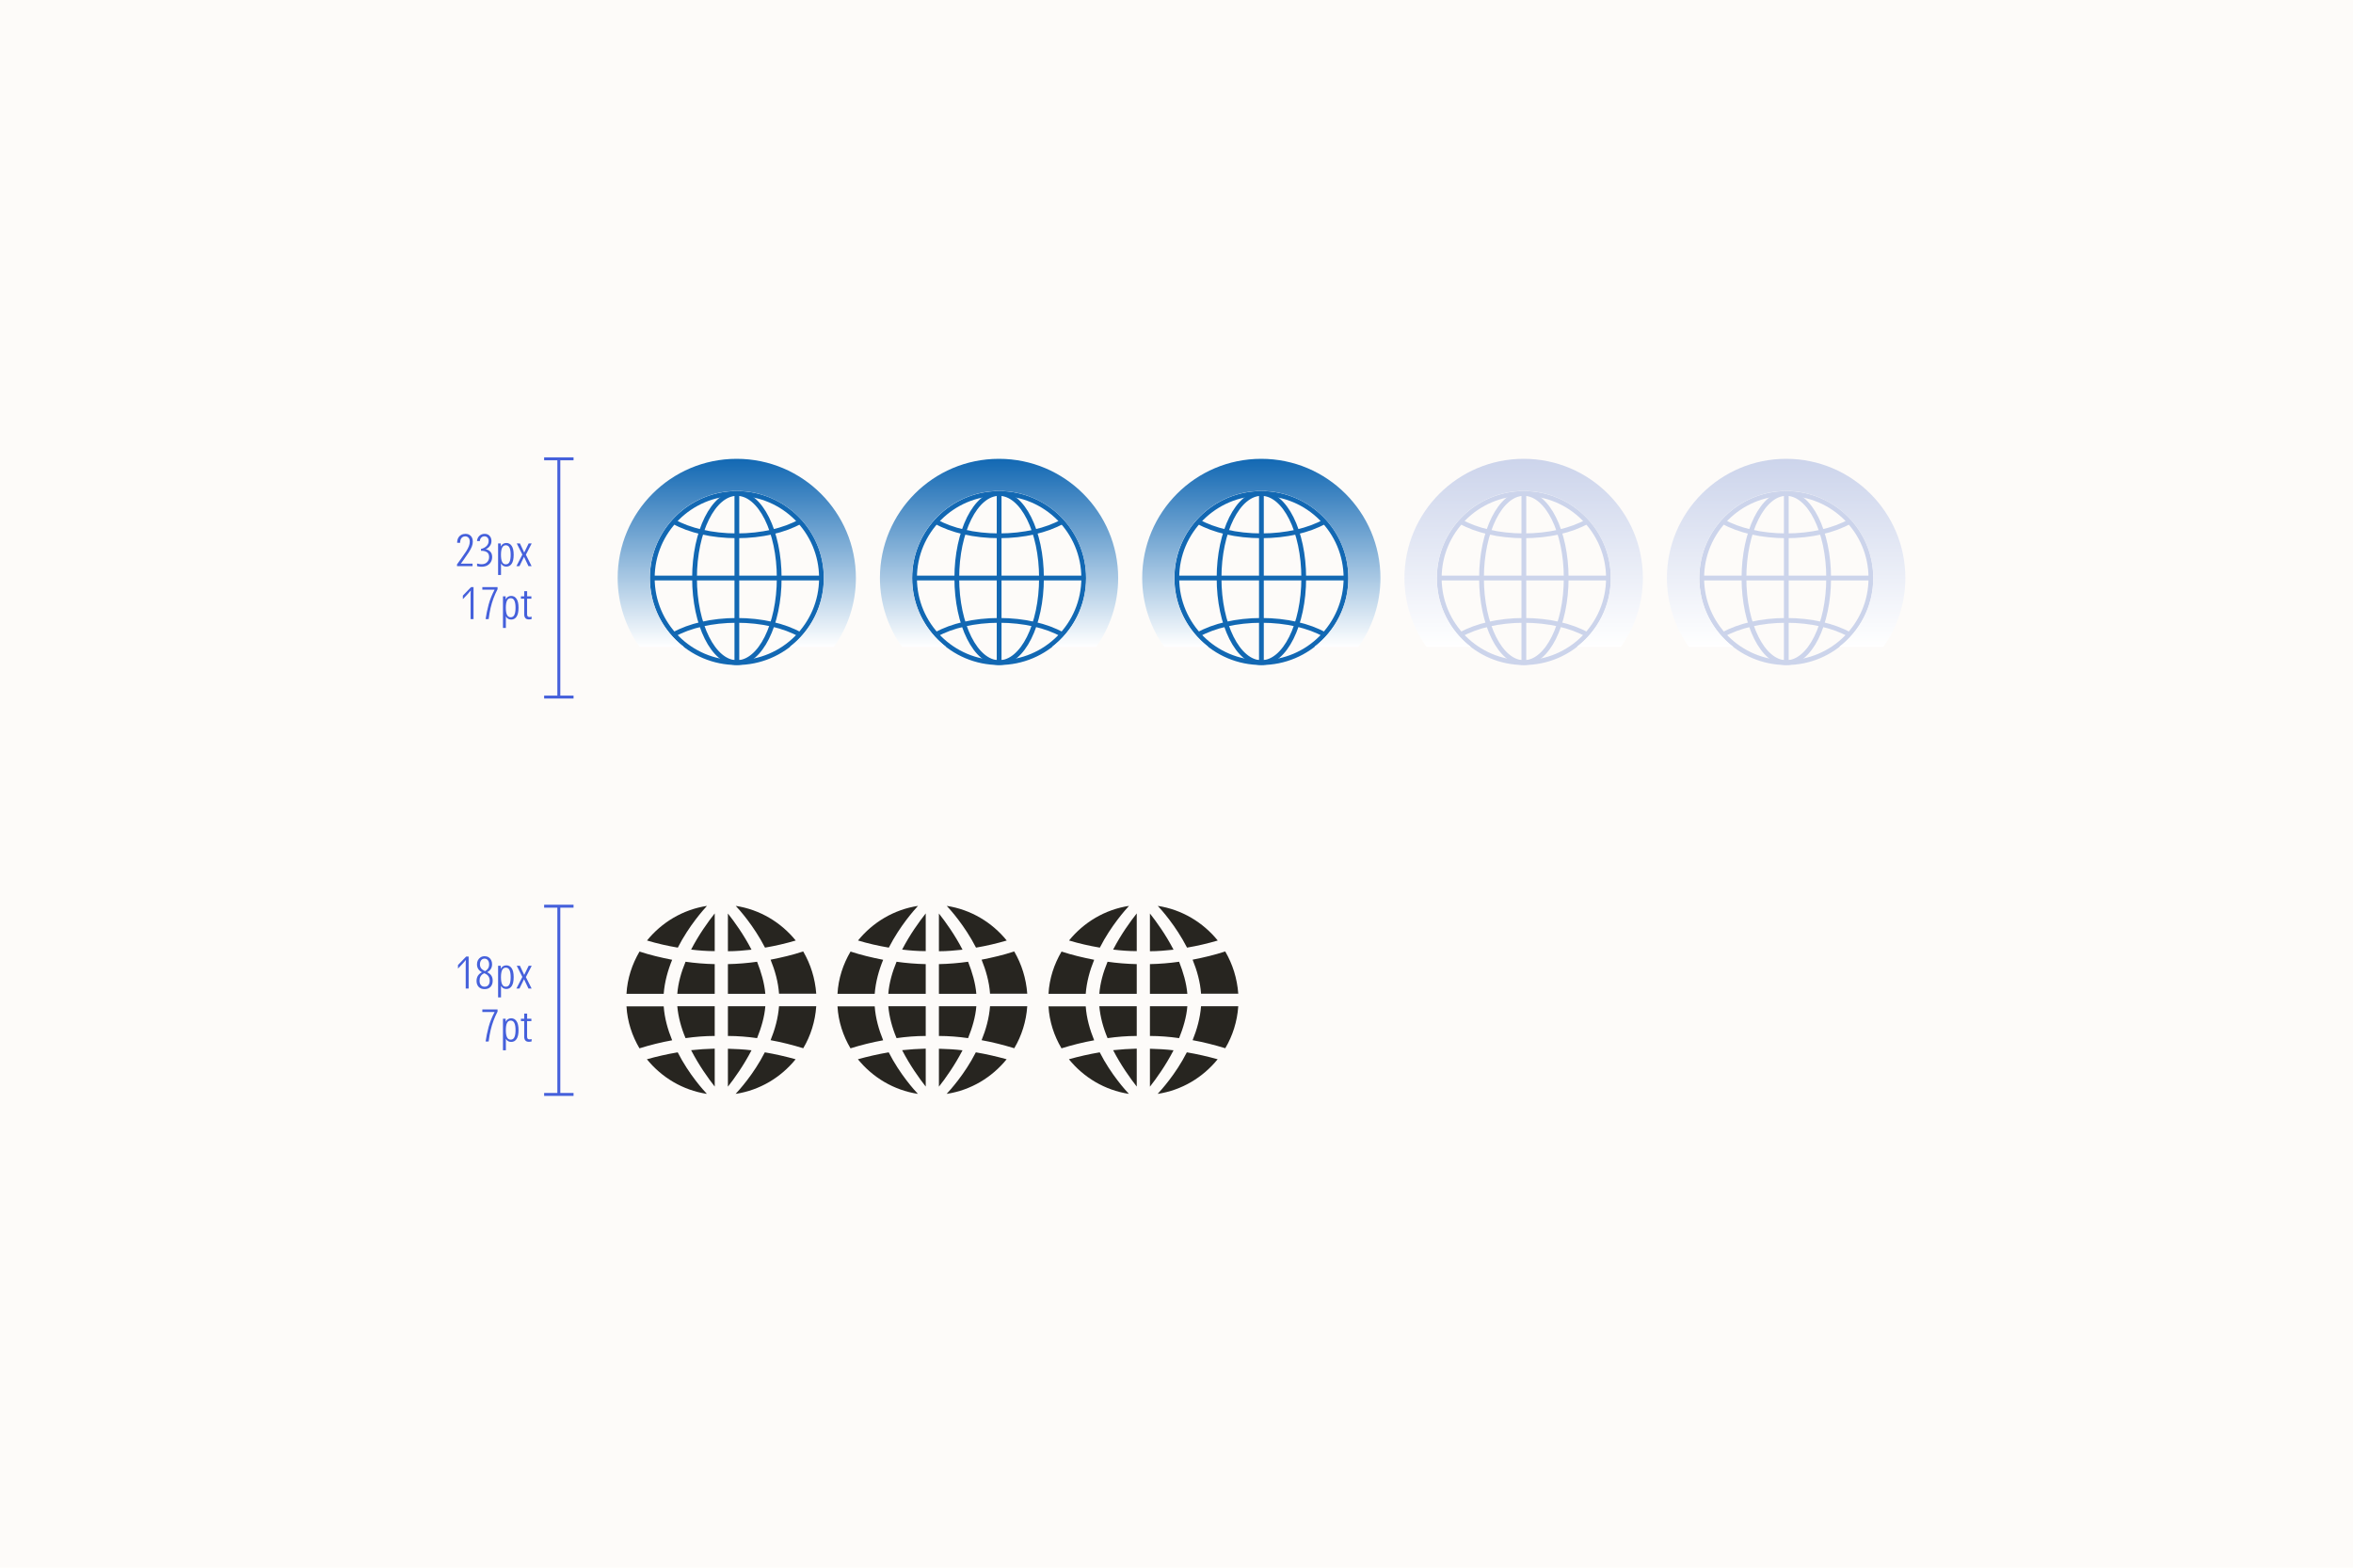
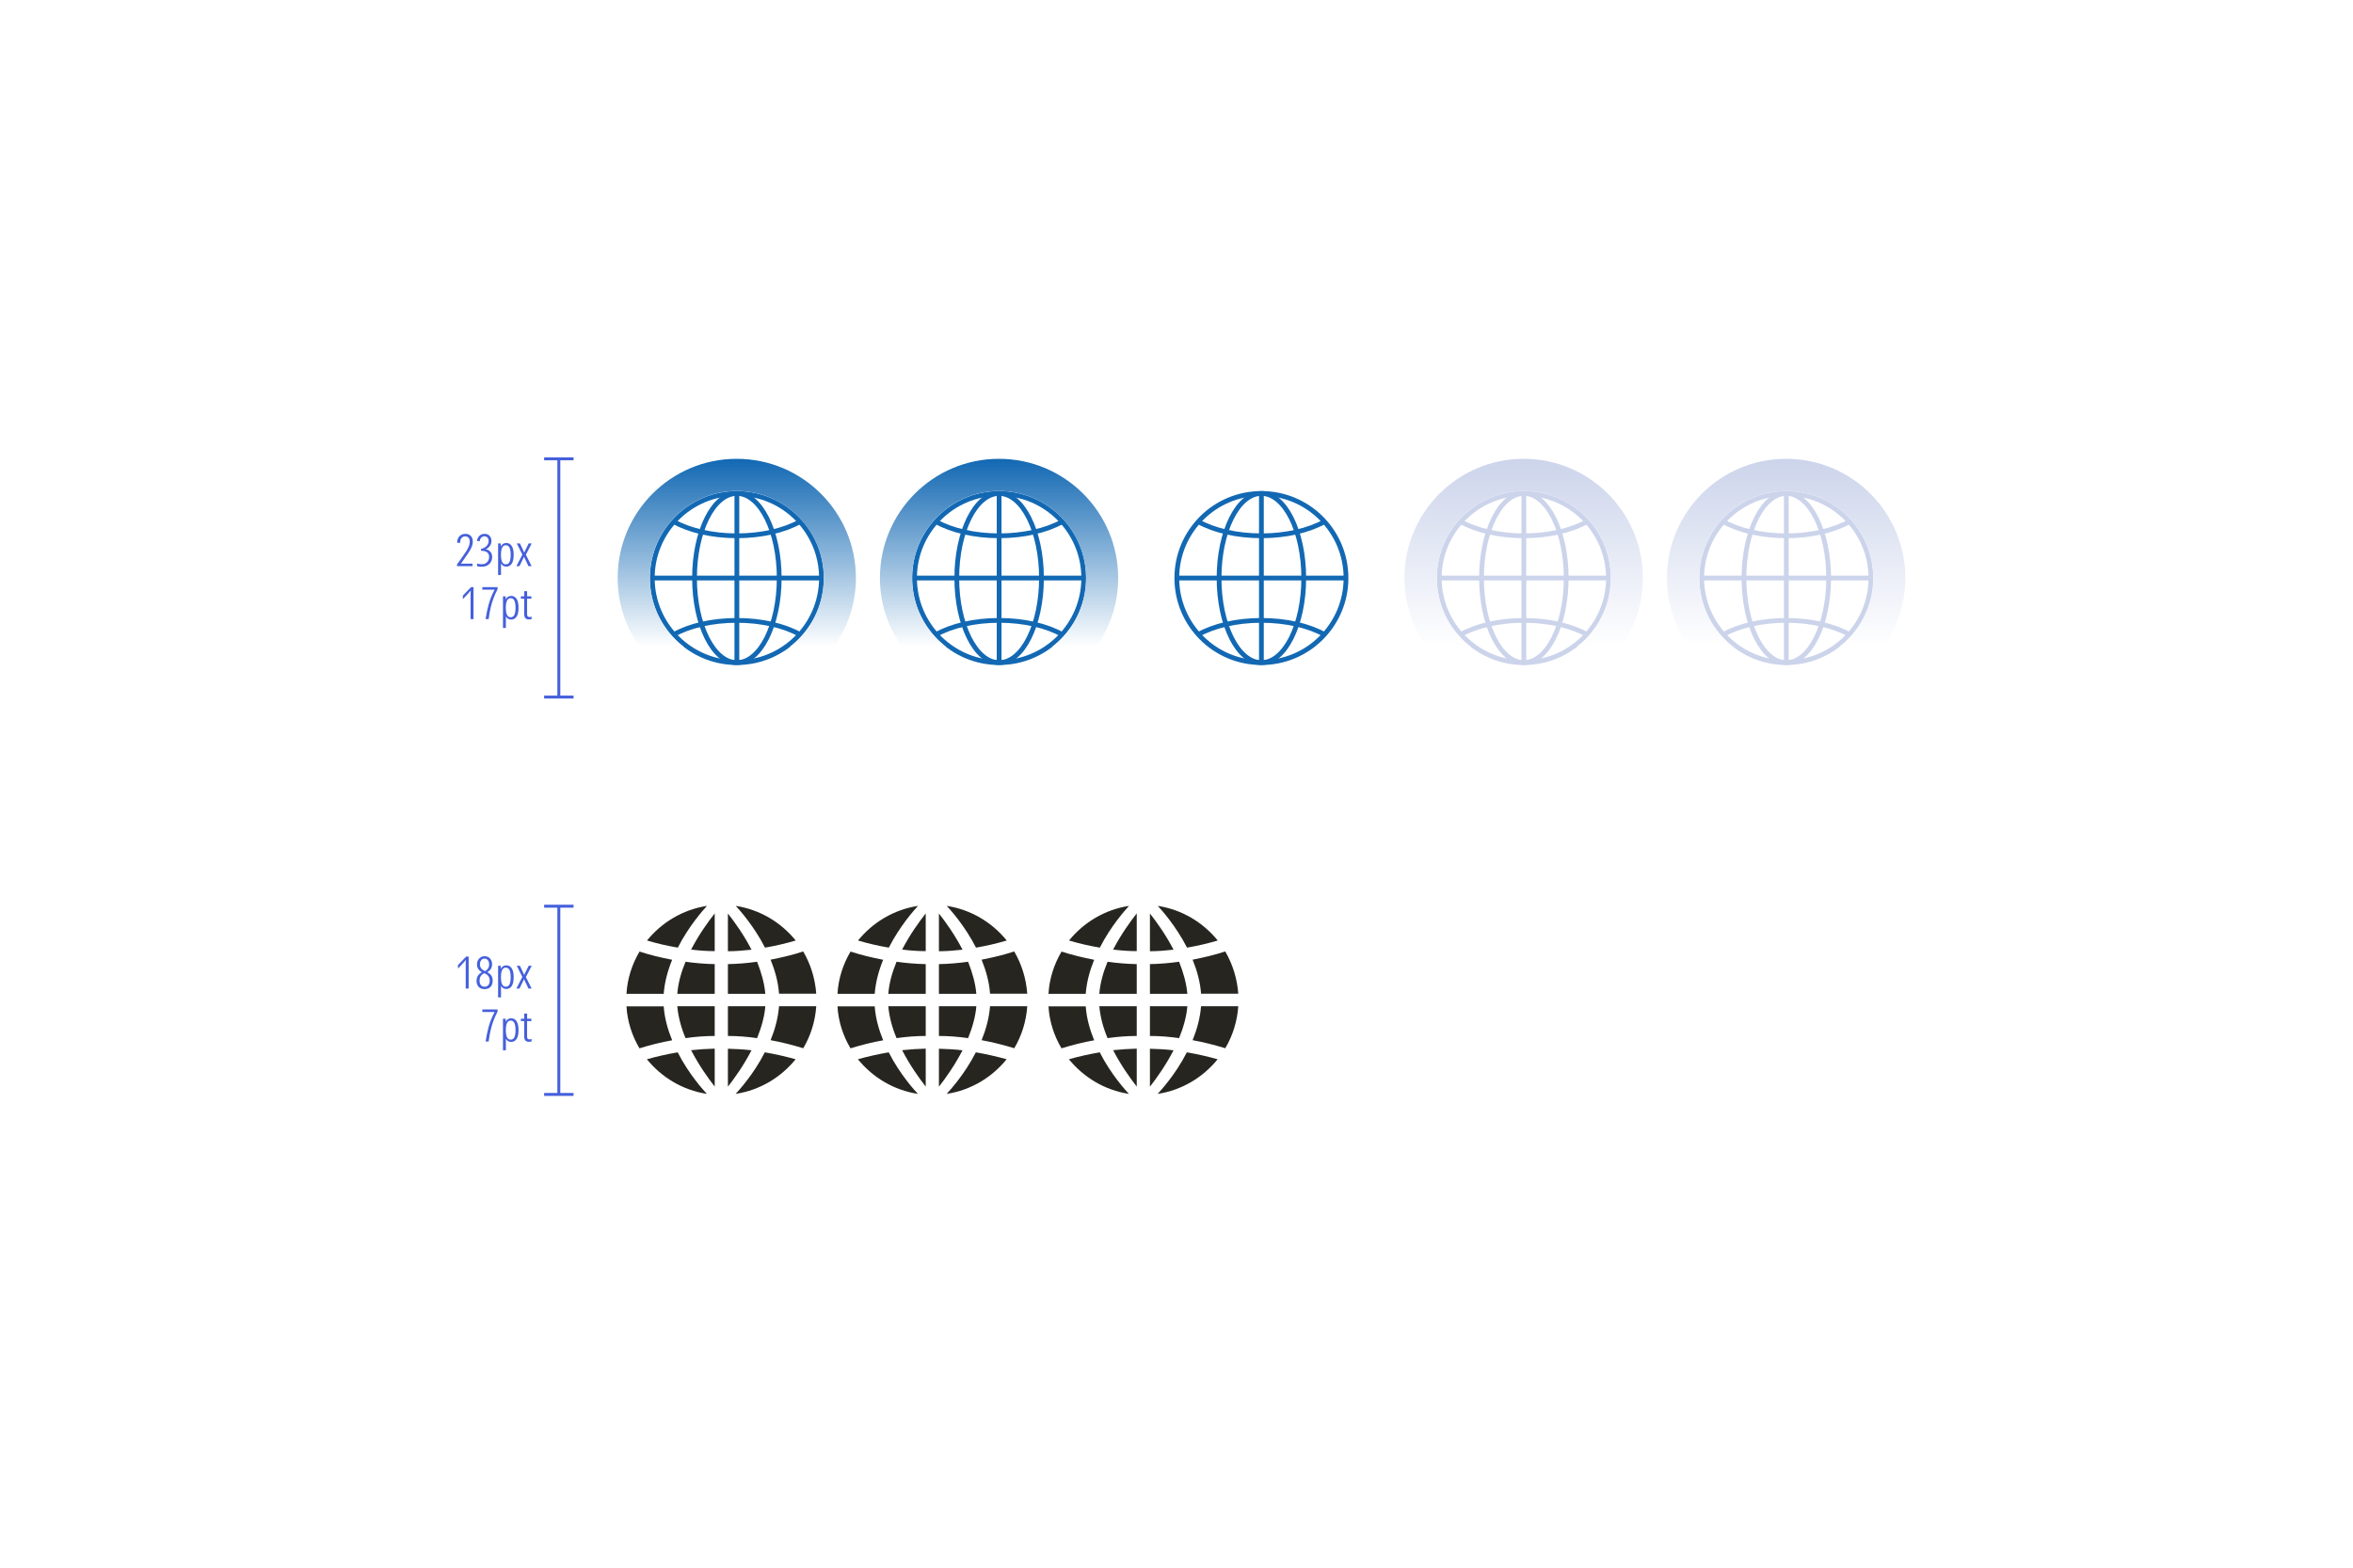
<svg xmlns="http://www.w3.org/2000/svg" width="800" height="533" viewBox="0 0 800 533" fill="none">
-   <rect width="800" height="533" fill="#FDFBF9" />
  <path d="M217.416 323.525C221.025 324.716 224.775 325.592 228.525 326.328C227.053 329.938 225.966 333.827 225.651 337.893H213C213.28 332.671 214.927 327.8 217.416 323.56V323.525ZM225.651 342.133C225.931 346.163 227.053 350.088 228.525 353.697C224.775 354.363 221.025 355.31 217.416 356.431C214.927 352.226 213.28 347.319 213 342.168H225.651V342.133ZM219.974 319.775C224.985 313.607 232.134 309.262 240.369 308C239.283 309.191 234.272 314.693 230.452 322.193C226.912 321.597 223.373 320.791 220.009 319.775H219.974ZM230.417 357.798C234.237 365.297 239.248 370.764 240.334 371.92C232.099 370.659 224.95 366.313 219.939 360.146C223.338 359.199 226.842 358.393 230.382 357.798H230.417ZM233.08 326.994C236.304 327.449 239.633 327.73 242.998 327.8V337.893H230.277C230.557 334.213 231.608 330.533 233.08 326.994ZM242.998 342.133V352.226C239.598 352.226 236.304 352.506 233.08 352.962C231.608 349.492 230.592 345.742 230.277 342.133H242.998ZM242.998 310.593V323.384C240.264 323.384 237.636 323.174 234.973 322.859C237.636 317.707 240.79 313.362 242.998 310.558V310.593ZM242.998 356.571V369.432C240.79 366.629 237.636 362.213 234.973 357.062C237.636 356.781 240.264 356.606 242.998 356.536V356.571ZM247.483 310.593C249.691 313.397 252.845 317.742 255.508 322.894C252.845 323.174 250.217 323.419 247.483 323.419V310.593ZM247.483 327.8C250.883 327.73 254.177 327.449 257.401 326.994C258.803 330.533 259.889 334.213 260.204 337.893H247.483V327.8ZM247.483 342.133H260.204C259.924 345.742 258.803 349.492 257.401 352.962C254.177 352.506 250.848 352.226 247.483 352.226V342.133ZM247.483 356.571C250.217 356.641 252.845 356.781 255.508 357.097C252.845 362.248 249.691 366.664 247.483 369.467V356.606V356.571ZM270.542 319.775C267.073 320.791 263.639 321.597 260.099 322.193C256.244 314.693 251.268 309.191 250.147 308C258.382 309.262 265.531 313.607 270.542 319.775ZM260.064 357.798C263.604 358.393 267.038 359.199 270.507 360.146C265.496 366.313 258.382 370.659 250.112 371.92C251.198 370.729 256.209 365.297 260.029 357.798H260.064ZM273.101 323.525C275.589 327.8 277.131 332.636 277.516 337.858H264.865C264.585 333.827 263.463 329.903 261.992 326.293C265.741 325.557 269.491 324.681 273.101 323.489V323.525ZM264.865 342.133H277.516C277.166 347.284 275.589 352.226 273.101 356.396C269.491 355.31 265.741 354.328 261.992 353.662C263.463 350.053 264.55 346.163 264.865 342.098V342.133Z" fill="#272520" />
  <path d="M289.157 323.525C292.767 324.716 296.517 325.592 300.266 326.328C298.795 329.938 297.708 333.827 297.393 337.893H284.742C285.022 332.671 286.669 327.8 289.157 323.56V323.525ZM297.393 342.133C297.673 346.163 298.795 350.088 300.266 353.697C296.517 354.363 292.767 355.31 289.157 356.431C286.669 352.226 285.022 347.319 284.742 342.168H297.393V342.133ZM291.716 319.775C296.727 313.607 303.876 309.262 312.111 308C311.025 309.191 306.014 314.693 302.194 322.193C298.654 321.597 295.115 320.791 291.751 319.775H291.716ZM302.159 357.798C305.979 365.297 310.99 370.764 312.076 371.92C303.841 370.659 296.692 366.313 291.681 360.146C295.08 359.199 298.584 358.393 302.124 357.798H302.159ZM304.822 326.994C308.046 327.449 311.375 327.73 314.74 327.8V337.893H302.019C302.299 334.213 303.35 330.533 304.822 326.994ZM314.74 342.133V352.226C311.34 352.226 308.046 352.506 304.822 352.962C303.35 349.492 302.334 345.742 302.019 342.133H314.74ZM314.74 310.593V323.384C312.006 323.384 309.378 323.174 306.715 322.859C309.378 317.707 312.532 313.362 314.74 310.558V310.593ZM314.74 356.571V369.432C312.532 366.629 309.378 362.213 306.715 357.062C309.378 356.781 312.006 356.606 314.74 356.536V356.571ZM319.225 310.593C321.433 313.397 324.587 317.742 327.25 322.894C324.587 323.174 321.959 323.419 319.225 323.419V310.593ZM319.225 327.8C322.625 327.73 325.919 327.449 329.143 326.994C330.545 330.533 331.631 334.213 331.946 337.893H319.225V327.8ZM319.225 342.133H331.946C331.666 345.742 330.545 349.492 329.143 352.962C325.919 352.506 322.59 352.226 319.225 352.226V342.133ZM319.225 356.571C321.959 356.641 324.587 356.781 327.25 357.097C324.587 362.248 321.433 366.664 319.225 369.467V356.606V356.571ZM342.284 319.775C338.815 320.791 335.381 321.597 331.841 322.193C327.986 314.693 323.01 309.191 321.889 308C330.124 309.262 337.273 313.607 342.284 319.775ZM331.806 357.798C335.346 358.393 338.78 359.199 342.249 360.146C337.238 366.313 330.124 370.659 321.854 371.92C322.94 370.729 327.951 365.297 331.771 357.798H331.806ZM344.843 323.525C347.331 327.8 348.873 332.636 349.258 337.858H336.607C336.327 333.827 335.205 329.903 333.734 326.293C337.483 325.557 341.233 324.681 344.843 323.489V323.525ZM336.607 342.133H349.258C348.908 347.284 347.331 352.226 344.843 356.396C341.233 355.31 337.483 354.328 333.734 353.662C335.205 350.053 336.292 346.163 336.607 342.098V342.133Z" fill="#272520" />
  <path d="M360.899 323.525C364.509 324.716 368.259 325.592 372.008 326.328C370.537 329.938 369.45 333.827 369.135 337.893H356.484C356.764 332.671 358.411 327.8 360.899 323.56V323.525ZM369.135 342.133C369.415 346.163 370.537 350.088 372.008 353.697C368.259 354.363 364.509 355.31 360.899 356.431C358.411 352.226 356.764 347.319 356.484 342.168H369.135V342.133ZM363.458 319.775C368.469 313.607 375.618 309.262 383.853 308C382.767 309.191 377.756 314.693 373.936 322.193C370.396 321.597 366.857 320.791 363.493 319.775H363.458ZM373.901 357.798C377.721 365.297 382.732 370.764 383.818 371.92C375.583 370.659 368.434 366.313 363.423 360.146C366.822 359.199 370.326 358.393 373.866 357.798H373.901ZM376.564 326.994C379.788 327.449 383.117 327.73 386.482 327.8V337.893H373.761C374.041 334.213 375.092 330.533 376.564 326.994ZM386.482 342.133V352.226C383.082 352.226 379.788 352.506 376.564 352.962C375.092 349.492 374.076 345.742 373.761 342.133H386.482ZM386.482 310.593V323.384C383.748 323.384 381.12 323.174 378.457 322.859C381.12 317.707 384.274 313.362 386.482 310.558V310.593ZM386.482 356.571V369.432C384.274 366.629 381.12 362.213 378.457 357.062C381.12 356.781 383.748 356.606 386.482 356.536V356.571ZM390.967 310.593C393.175 313.397 396.329 317.742 398.992 322.894C396.329 323.174 393.701 323.419 390.967 323.419V310.593ZM390.967 327.8C394.367 327.73 397.661 327.449 400.885 326.994C402.286 330.533 403.373 334.213 403.688 337.893H390.967V327.8ZM390.967 342.133H403.688C403.408 345.742 402.286 349.492 400.885 352.962C397.661 352.506 394.331 352.226 390.967 352.226V342.133ZM390.967 356.571C393.701 356.641 396.329 356.781 398.992 357.097C396.329 362.248 393.175 366.664 390.967 369.467V356.606V356.571ZM414.026 319.775C410.557 320.791 407.123 321.597 403.583 322.193C399.728 314.693 394.752 309.191 393.631 308C401.866 309.262 409.015 313.607 414.026 319.775ZM403.548 357.798C407.088 358.393 410.522 359.199 413.991 360.146C408.98 366.313 401.866 370.659 393.596 371.92C394.682 370.729 399.693 365.297 403.513 357.798H403.548ZM416.584 323.525C419.073 327.8 420.615 332.636 421 337.858H408.349C408.069 333.827 406.947 329.903 405.476 326.293C409.225 325.557 412.975 324.681 416.584 323.489V323.525ZM408.349 342.133H421C420.65 347.284 419.073 352.226 416.584 356.396C412.975 355.31 409.225 354.328 405.476 353.662C406.947 350.053 408.034 346.163 408.349 342.098V342.133Z" fill="#272520" />
  <path d="M250.531 225.293C266.416 225.293 279.292 212.417 279.292 196.533C279.292 180.648 266.416 167.772 250.531 167.772C234.647 167.772 221.771 180.648 221.771 196.533C221.771 212.417 234.647 225.293 250.531 225.293Z" stroke="#1268B3" stroke-width="1.621" stroke-miterlimit="10" />
  <path d="M250.529 167.772V225.326" stroke="#1268B3" stroke-width="1.621" stroke-miterlimit="10" />
  <path d="M221.739 196.53H279.325" stroke="#1268B3" stroke-width="1.621" stroke-miterlimit="10" />
  <path d="M250.529 225.293C258.48 225.293 264.926 212.417 264.926 196.533C264.926 180.648 258.48 167.772 250.529 167.772C242.578 167.772 236.132 180.648 236.132 196.533C236.132 212.417 242.578 225.293 250.529 225.293Z" stroke="#1268B3" stroke-width="1.621" stroke-miterlimit="10" />
  <path d="M271.963 177.372C266.678 180.322 259.026 182.171 250.531 182.171C242.035 182.171 234.35 180.322 229.098 177.372" stroke="#1268B3" stroke-width="1.621" stroke-miterlimit="10" />
  <path d="M229.098 215.729C234.383 212.778 242.035 210.93 250.531 210.93C259.026 210.93 266.711 212.778 271.963 215.729" stroke="#1268B3" stroke-width="1.621" stroke-miterlimit="10" />
  <g style="mix-blend-mode:multiply">
    <path d="M232.503 219.942C225.499 214.527 220.927 206.064 220.927 196.531C220.927 180.221 234.189 166.927 250.499 166.927C266.808 166.927 280.07 180.189 280.07 196.531C280.07 206.064 275.531 214.527 268.495 219.942H283.507C288.209 213.327 290.997 205.253 290.997 196.531C290.997 174.158 272.839 156 250.466 156C228.093 156 210 174.158 210 196.531C210 205.253 212.789 213.327 217.49 219.942H232.503Z" fill="url(#paint0_linear_1777_5748)" />
  </g>
  <path d="M339.7 225.293C355.585 225.293 368.461 212.417 368.461 196.533C368.461 180.648 355.585 167.772 339.7 167.772C323.816 167.772 310.939 180.648 310.939 196.533C310.939 212.417 323.816 225.293 339.7 225.293Z" stroke="#1268B3" stroke-width="1.621" stroke-miterlimit="10" />
  <path d="M339.698 167.772V225.326" stroke="#1268B3" stroke-width="1.621" stroke-miterlimit="10" />
  <path d="M310.907 196.53H368.494" stroke="#1268B3" stroke-width="1.621" stroke-miterlimit="10" />
  <path d="M339.698 225.293C347.649 225.293 354.095 212.417 354.095 196.533C354.095 180.648 347.649 167.772 339.698 167.772C331.747 167.772 325.301 180.648 325.301 196.533C325.301 212.417 331.747 225.293 339.698 225.293Z" stroke="#1268B3" stroke-width="1.621" stroke-miterlimit="10" />
  <path d="M361.132 177.372C355.847 180.322 348.195 182.171 339.699 182.171C331.204 182.171 323.519 180.322 318.267 177.372" stroke="#1268B3" stroke-width="1.621" stroke-miterlimit="10" />
  <path d="M318.267 215.729C323.552 212.778 331.204 210.93 339.699 210.93C348.195 210.93 355.879 212.778 361.132 215.729" stroke="#1268B3" stroke-width="1.621" stroke-miterlimit="10" />
  <g style="mix-blend-mode:multiply">
    <path d="M321.671 219.942C314.668 214.527 310.096 206.064 310.096 196.531C310.096 180.221 323.357 166.927 339.667 166.927C355.977 166.927 369.239 180.189 369.239 196.531C369.239 206.064 364.699 214.527 357.663 219.942H372.676C377.377 213.327 380.166 205.253 380.166 196.531C380.166 174.158 362.008 156 339.635 156C317.262 156 299.168 174.158 299.168 196.531C299.168 205.253 301.957 213.327 306.659 219.942H321.671Z" fill="url(#paint1_linear_1777_5748)" />
  </g>
  <path d="M428.869 225.293C444.753 225.293 457.63 212.417 457.63 196.533C457.63 180.648 444.753 167.772 428.869 167.772C412.985 167.772 400.108 180.648 400.108 196.533C400.108 212.417 412.985 225.293 428.869 225.293Z" stroke="#1268B3" stroke-width="1.621" stroke-miterlimit="10" />
  <path d="M428.867 167.772V225.326" stroke="#1268B3" stroke-width="1.621" stroke-miterlimit="10" />
  <path d="M400.076 196.53H457.663" stroke="#1268B3" stroke-width="1.621" stroke-miterlimit="10" />
  <path d="M428.867 225.293C436.818 225.293 443.263 212.417 443.263 196.533C443.263 180.648 436.818 167.772 428.867 167.772C420.916 167.772 414.47 180.648 414.47 196.533C414.47 212.417 420.916 225.293 428.867 225.293Z" stroke="#1268B3" stroke-width="1.621" stroke-miterlimit="10" />
  <path d="M450.301 177.372C445.016 180.322 437.363 182.171 428.868 182.171C420.373 182.171 412.688 180.322 407.435 177.372" stroke="#1268B3" stroke-width="1.621" stroke-miterlimit="10" />
  <path d="M407.435 215.729C412.72 212.778 420.373 210.93 428.868 210.93C437.363 210.93 445.048 212.778 450.301 215.729" stroke="#1268B3" stroke-width="1.621" stroke-miterlimit="10" />
  <g style="mix-blend-mode:multiply">
-     <path d="M410.84 219.942C403.836 214.527 399.264 206.064 399.264 196.531C399.264 180.221 412.526 166.927 428.836 166.927C445.146 166.927 458.407 180.189 458.407 196.531C458.407 206.064 453.868 214.527 446.832 219.942H461.844C466.546 213.327 469.335 205.253 469.335 196.531C469.335 174.158 451.177 156 428.803 156C406.43 156 388.337 174.158 388.337 196.531C388.337 205.253 391.126 213.327 395.827 219.942H410.84Z" fill="url(#paint2_linear_1777_5748)" />
-   </g>
+     </g>
  <path d="M518.099 225.295C533.983 225.295 546.86 212.419 546.86 196.535C546.86 180.65 533.983 167.774 518.099 167.774C502.215 167.774 489.338 180.65 489.338 196.535C489.338 212.419 502.215 225.295 518.099 225.295Z" stroke="#CCD4EB" stroke-width="1.621" stroke-miterlimit="10" />
  <path d="M518.097 167.774V225.328" stroke="#CCD4EB" stroke-width="1.621" stroke-miterlimit="10" />
  <path d="M489.307 196.532H546.893" stroke="#CCD4EB" stroke-width="1.621" stroke-miterlimit="10" />
  <path d="M518.097 225.295C526.048 225.295 532.494 212.419 532.494 196.535C532.494 180.65 526.048 167.774 518.097 167.774C510.146 167.774 503.701 180.65 503.701 196.535C503.701 212.419 510.146 225.295 518.097 225.295Z" stroke="#CCD4EB" stroke-width="1.621" stroke-miterlimit="10" />
  <path d="M539.535 177.374C534.249 180.325 526.597 182.173 518.102 182.173C509.606 182.173 501.922 180.325 496.669 177.374" stroke="#CCD4EB" stroke-width="1.621" stroke-miterlimit="10" />
  <path d="M496.669 215.732C501.954 212.781 509.606 210.933 518.102 210.933C526.597 210.933 534.282 212.781 539.535 215.732" stroke="#CCD4EB" stroke-width="1.621" stroke-miterlimit="10" />
  <g style="mix-blend-mode:multiply">
    <path d="M500.073 219.942C493.069 214.527 488.497 206.064 488.497 196.531C488.497 180.221 501.759 166.927 518.069 166.927C534.379 166.927 547.64 180.189 547.64 196.531C547.64 206.064 543.101 214.527 536.065 219.942H551.077C555.779 213.327 558.568 205.253 558.568 196.531C558.568 174.158 540.41 156 518.036 156C495.663 156 477.505 174.158 477.505 196.531C477.505 205.253 480.294 213.327 484.996 219.942H500.008H500.073Z" fill="url(#paint3_linear_1777_5748)" />
  </g>
  <path d="M607.333 225.295C623.217 225.295 636.094 212.419 636.094 196.535C636.094 180.65 623.217 167.774 607.333 167.774C591.448 167.774 578.572 180.65 578.572 196.535C578.572 212.419 591.448 225.295 607.333 225.295Z" stroke="#CCD4EB" stroke-width="1.621" stroke-miterlimit="10" />
  <path d="M607.331 167.774V225.328" stroke="#CCD4EB" stroke-width="1.621" stroke-miterlimit="10" />
  <path d="M578.54 196.532H636.127" stroke="#CCD4EB" stroke-width="1.621" stroke-miterlimit="10" />
  <path d="M607.33 225.295C615.281 225.295 621.727 212.419 621.727 196.535C621.727 180.65 615.281 167.774 607.33 167.774C599.379 167.774 592.934 180.65 592.934 196.535C592.934 212.419 599.379 225.295 607.33 225.295Z" stroke="#CCD4EB" stroke-width="1.621" stroke-miterlimit="10" />
  <path d="M628.768 177.374C623.482 180.325 615.83 182.173 607.335 182.173C598.839 182.173 591.155 180.325 585.902 177.374" stroke="#CCD4EB" stroke-width="1.621" stroke-miterlimit="10" />
  <path d="M585.902 215.732C591.187 212.781 598.839 210.933 607.335 210.933C615.83 210.933 623.515 212.781 628.768 215.732" stroke="#CCD4EB" stroke-width="1.621" stroke-miterlimit="10" />
  <g style="mix-blend-mode:multiply">
    <path d="M589.306 219.942C582.303 214.527 577.731 206.064 577.731 196.531C577.731 180.221 590.993 166.927 607.302 166.927C623.612 166.927 636.874 180.189 636.874 196.531C636.874 206.064 632.334 214.527 625.298 219.942H640.311C645.012 213.327 647.801 205.253 647.801 196.531C647.801 174.158 629.643 156 607.27 156C584.897 156 566.739 174.158 566.739 196.531C566.739 205.253 569.527 213.327 574.229 219.942H589.242H589.306Z" fill="url(#paint4_linear_1777_5748)" />
  </g>
  <path d="M155.383 192.5V191.885L156.733 190.01C157.453 189.01 158.033 188.17 158.473 187.49C158.913 186.8 159.228 186.2 159.418 185.69C159.618 185.17 159.718 184.665 159.718 184.175C159.718 183.555 159.568 183.1 159.268 182.81C158.968 182.51 158.618 182.36 158.218 182.36C157.668 182.36 157.233 182.55 156.913 182.93C156.603 183.3 156.448 183.84 156.448 184.55H155.428C155.428 183.89 155.553 183.335 155.803 182.885C156.053 182.435 156.388 182.095 156.808 181.865C157.238 181.625 157.723 181.505 158.263 181.505C159.023 181.505 159.628 181.745 160.078 182.225C160.528 182.695 160.753 183.345 160.753 184.175C160.753 184.705 160.643 185.255 160.423 185.825C160.203 186.385 159.863 187.03 159.403 187.76C158.943 188.48 158.348 189.345 157.618 190.355L156.688 191.66C156.798 191.65 156.913 191.645 157.033 191.645C157.153 191.635 157.273 191.63 157.393 191.63H160.663V192.5H155.383ZM162.171 183.965C162.231 183.255 162.496 182.67 162.966 182.21C163.446 181.74 164.051 181.505 164.781 181.505C165.511 181.505 166.076 181.74 166.476 182.21C166.886 182.67 167.091 183.245 167.091 183.935C167.091 184.555 166.916 185.11 166.566 185.6C166.226 186.09 165.756 186.47 165.156 186.74C165.786 186.86 166.306 187.14 166.716 187.58C167.126 188.02 167.331 188.625 167.331 189.395C167.331 189.975 167.196 190.515 166.926 191.015C166.656 191.515 166.251 191.92 165.711 192.23C165.171 192.54 164.486 192.695 163.656 192.695C163.246 192.695 162.761 192.63 162.201 192.5V191.6C162.521 191.68 162.791 191.74 163.011 191.78C163.231 191.82 163.456 191.84 163.686 191.84C164.516 191.84 165.156 191.605 165.606 191.135C166.066 190.665 166.296 190.085 166.296 189.395C166.296 188.605 166.041 188.05 165.531 187.73C165.031 187.4 164.366 187.25 163.536 187.28V186.635C164.306 186.465 164.931 186.14 165.411 185.66C165.891 185.18 166.131 184.605 166.131 183.935C166.131 183.425 165.996 183.035 165.726 182.765C165.456 182.485 165.116 182.345 164.706 182.345C164.296 182.345 163.941 182.49 163.641 182.78C163.341 183.06 163.176 183.455 163.146 183.965H162.171ZM169.349 195.5V184.76H170.264V185.795C170.474 185.385 170.739 185.085 171.059 184.895C171.389 184.705 171.754 184.61 172.154 184.61C172.924 184.61 173.529 184.94 173.969 185.6C174.419 186.25 174.644 187.26 174.644 188.63C174.644 190 174.419 191.015 173.969 191.675C173.529 192.325 172.919 192.65 172.139 192.65C171.709 192.65 171.339 192.55 171.029 192.35C170.729 192.14 170.499 191.88 170.339 191.57V195.5H169.349ZM171.974 191.87C172.554 191.87 172.974 191.595 173.234 191.045C173.494 190.495 173.624 189.69 173.624 188.63C173.624 187.58 173.494 186.78 173.234 186.23C172.974 185.67 172.554 185.39 171.974 185.39C171.394 185.39 170.974 185.67 170.714 186.23C170.454 186.78 170.324 187.58 170.324 188.63C170.324 189.69 170.454 190.495 170.714 191.045C170.974 191.595 171.394 191.87 171.974 191.87ZM175.571 192.5L177.596 188.555L175.691 184.76H176.771L178.226 187.865L179.741 184.76H180.776L178.796 188.6L180.746 192.5H179.681L178.166 189.32L176.606 192.5H175.571ZM159.993 210.5V202.295C159.993 201.985 159.998 201.715 160.008 201.485C160.028 201.245 160.043 201.01 160.053 200.78C159.873 201 159.688 201.215 159.498 201.425C159.318 201.635 159.128 201.85 158.928 202.07L157.443 203.645H157.368V202.505L160.158 199.61H160.998V210.5H159.993ZM165.101 210.5C165.331 208.89 165.676 207.23 166.136 205.52C166.606 203.81 167.281 202.13 168.161 200.48H163.991V199.61H169.166V200.33C168.636 201.35 168.176 202.38 167.786 203.42C167.396 204.45 167.066 205.545 166.796 206.705C166.536 207.855 166.316 209.12 166.136 210.5H165.101ZM171.004 213.5V202.76H171.919V203.795C172.129 203.385 172.394 203.085 172.714 202.895C173.044 202.705 173.409 202.61 173.809 202.61C174.579 202.61 175.184 202.94 175.624 203.6C176.074 204.25 176.299 205.26 176.299 206.63C176.299 208 176.074 209.015 175.624 209.675C175.184 210.325 174.574 210.65 173.794 210.65C173.364 210.65 172.994 210.55 172.684 210.35C172.384 210.14 172.154 209.88 171.994 209.57V213.5H171.004ZM173.629 209.87C174.209 209.87 174.629 209.595 174.889 209.045C175.149 208.495 175.279 207.69 175.279 206.63C175.279 205.58 175.149 204.78 174.889 204.23C174.629 203.67 174.209 203.39 173.629 203.39C173.049 203.39 172.629 203.67 172.369 204.23C172.109 204.78 171.979 205.58 171.979 206.63C171.979 207.69 172.109 208.495 172.369 209.045C172.629 209.595 173.049 209.87 173.629 209.87ZM179.806 210.605C179.256 210.605 178.856 210.45 178.606 210.14C178.356 209.83 178.231 209.43 178.231 208.94V203.57H177.106V202.76H178.231V201.005H179.221V202.76H180.661V203.57H179.206V208.79C179.206 209.12 179.266 209.37 179.386 209.54C179.516 209.7 179.726 209.78 180.016 209.78C180.276 209.78 180.516 209.74 180.736 209.66V210.485C180.556 210.535 180.391 210.565 180.241 210.575C180.091 210.595 179.946 210.605 179.806 210.605Z" fill="#4560DB" />
  <path d="M185 156H195" stroke="#4560DB" />
  <path d="M190 156V237" stroke="#4560DB" />
  <path d="M185 237H195" stroke="#4560DB" />
  <path d="M158.338 336.106V327.901C158.338 327.591 158.343 327.321 158.353 327.091C158.373 326.851 158.388 326.616 158.398 326.386C158.218 326.606 158.033 326.821 157.843 327.031C157.663 327.241 157.473 327.456 157.273 327.676L155.788 329.251H155.713V328.111L158.503 325.216H159.343V336.106H158.338ZM164.766 336.301C163.896 336.301 163.221 336.046 162.741 335.536C162.261 335.026 162.021 334.351 162.021 333.511C162.021 332.821 162.181 332.226 162.501 331.726C162.831 331.226 163.286 330.836 163.866 330.556C162.736 329.966 162.171 329.071 162.171 327.871C162.171 327.351 162.276 326.886 162.486 326.476C162.706 326.056 163.011 325.726 163.401 325.486C163.791 325.236 164.246 325.111 164.766 325.111C165.286 325.111 165.736 325.231 166.116 325.471C166.496 325.701 166.786 326.021 166.986 326.431C167.196 326.831 167.301 327.291 167.301 327.811C167.301 328.461 167.156 329.011 166.866 329.461C166.576 329.901 166.176 330.266 165.666 330.556C166.326 330.886 166.796 331.281 167.076 331.741C167.366 332.201 167.511 332.761 167.511 333.421C167.511 334.311 167.266 335.016 166.776 335.536C166.296 336.046 165.626 336.301 164.766 336.301ZM163.176 327.871C163.176 328.411 163.311 328.861 163.581 329.221C163.851 329.571 164.291 329.896 164.901 330.196C165.341 329.966 165.681 329.666 165.921 329.296C166.171 328.916 166.296 328.441 166.296 327.871C166.296 327.281 166.151 326.811 165.861 326.461C165.581 326.111 165.206 325.936 164.736 325.936C164.246 325.936 163.861 326.121 163.581 326.491C163.311 326.861 163.176 327.321 163.176 327.871ZM163.041 333.421C163.041 334.061 163.191 334.566 163.491 334.936C163.801 335.296 164.226 335.476 164.766 335.476C165.316 335.476 165.741 335.291 166.041 334.921C166.341 334.551 166.491 334.061 166.491 333.451C166.491 332.891 166.366 332.411 166.116 332.011C165.866 331.601 165.491 331.286 164.991 331.066L164.631 330.901L164.436 331.006C163.996 331.226 163.651 331.546 163.401 331.966C163.161 332.376 163.041 332.861 163.041 333.421ZM169.349 339.106V328.366H170.264V329.401C170.474 328.991 170.739 328.691 171.059 328.501C171.389 328.311 171.754 328.216 172.154 328.216C172.924 328.216 173.529 328.546 173.969 329.206C174.419 329.856 174.644 330.866 174.644 332.236C174.644 333.606 174.419 334.621 173.969 335.281C173.529 335.931 172.919 336.256 172.139 336.256C171.709 336.256 171.339 336.156 171.029 335.956C170.729 335.746 170.499 335.486 170.339 335.176V339.106H169.349ZM171.974 335.476C172.554 335.476 172.974 335.201 173.234 334.651C173.494 334.101 173.624 333.296 173.624 332.236C173.624 331.186 173.494 330.386 173.234 329.836C172.974 329.276 172.554 328.996 171.974 328.996C171.394 328.996 170.974 329.276 170.714 329.836C170.454 330.386 170.324 331.186 170.324 332.236C170.324 333.296 170.454 334.101 170.714 334.651C170.974 335.201 171.394 335.476 171.974 335.476ZM175.571 336.106L177.596 332.161L175.691 328.366H176.771L178.226 331.471L179.741 328.366H180.776L178.796 332.206L180.746 336.106H179.681L178.166 332.926L176.606 336.106H175.571ZM165.101 354.106C165.331 352.496 165.676 350.836 166.136 349.126C166.606 347.416 167.281 345.736 168.161 344.086H163.991V343.216H169.166V343.936C168.636 344.956 168.176 345.986 167.786 347.026C167.396 348.056 167.066 349.151 166.796 350.311C166.536 351.461 166.316 352.726 166.136 354.106H165.101ZM171.004 357.106V346.366H171.919V347.401C172.129 346.991 172.394 346.691 172.714 346.501C173.044 346.311 173.409 346.216 173.809 346.216C174.579 346.216 175.184 346.546 175.624 347.206C176.074 347.856 176.299 348.866 176.299 350.236C176.299 351.606 176.074 352.621 175.624 353.281C175.184 353.931 174.574 354.256 173.794 354.256C173.364 354.256 172.994 354.156 172.684 353.956C172.384 353.746 172.154 353.486 171.994 353.176V357.106H171.004ZM173.629 353.476C174.209 353.476 174.629 353.201 174.889 352.651C175.149 352.101 175.279 351.296 175.279 350.236C175.279 349.186 175.149 348.386 174.889 347.836C174.629 347.276 174.209 346.996 173.629 346.996C173.049 346.996 172.629 347.276 172.369 347.836C172.109 348.386 171.979 349.186 171.979 350.236C171.979 351.296 172.109 352.101 172.369 352.651C172.629 353.201 173.049 353.476 173.629 353.476ZM179.806 354.211C179.256 354.211 178.856 354.056 178.606 353.746C178.356 353.436 178.231 353.036 178.231 352.546V347.176H177.106V346.366H178.231V344.611H179.221V346.366H180.661V347.176H179.206V352.396C179.206 352.726 179.266 352.976 179.386 353.146C179.516 353.306 179.726 353.386 180.016 353.386C180.276 353.386 180.516 353.346 180.736 353.266V354.091C180.556 354.141 180.391 354.171 180.241 354.181C180.091 354.201 179.946 354.211 179.806 354.211Z" fill="#4560DB" />
  <path d="M185 308.106H195" stroke="#4560DB" />
  <path d="M190 308.106V372.106" stroke="#4560DB" />
  <path d="M185 372.106H195" stroke="#4560DB" />
  <defs>
    <linearGradient id="paint0_linear_1777_5748" x1="250.531" y1="219.942" x2="250.531" y2="156" gradientUnits="userSpaceOnUse">
      <stop stop-color="white" />
      <stop offset="1" stop-color="#1268B3" />
    </linearGradient>
    <linearGradient id="paint1_linear_1777_5748" x1="339.7" y1="219.942" x2="339.7" y2="156" gradientUnits="userSpaceOnUse">
      <stop stop-color="white" />
      <stop offset="1" stop-color="#1268B3" />
    </linearGradient>
    <linearGradient id="paint2_linear_1777_5748" x1="428.868" y1="219.942" x2="428.868" y2="156" gradientUnits="userSpaceOnUse">
      <stop stop-color="white" />
      <stop offset="1" stop-color="#1268B3" />
    </linearGradient>
    <linearGradient id="paint3_linear_1777_5748" x1="518.101" y1="219.942" x2="518.101" y2="156" gradientUnits="userSpaceOnUse">
      <stop stop-color="white" />
      <stop offset="1" stop-color="#CCD4EB" />
    </linearGradient>
    <linearGradient id="paint4_linear_1777_5748" x1="607.335" y1="219.942" x2="607.335" y2="156" gradientUnits="userSpaceOnUse">
      <stop stop-color="white" />
      <stop offset="1" stop-color="#CCD4EB" />
    </linearGradient>
  </defs>
</svg>